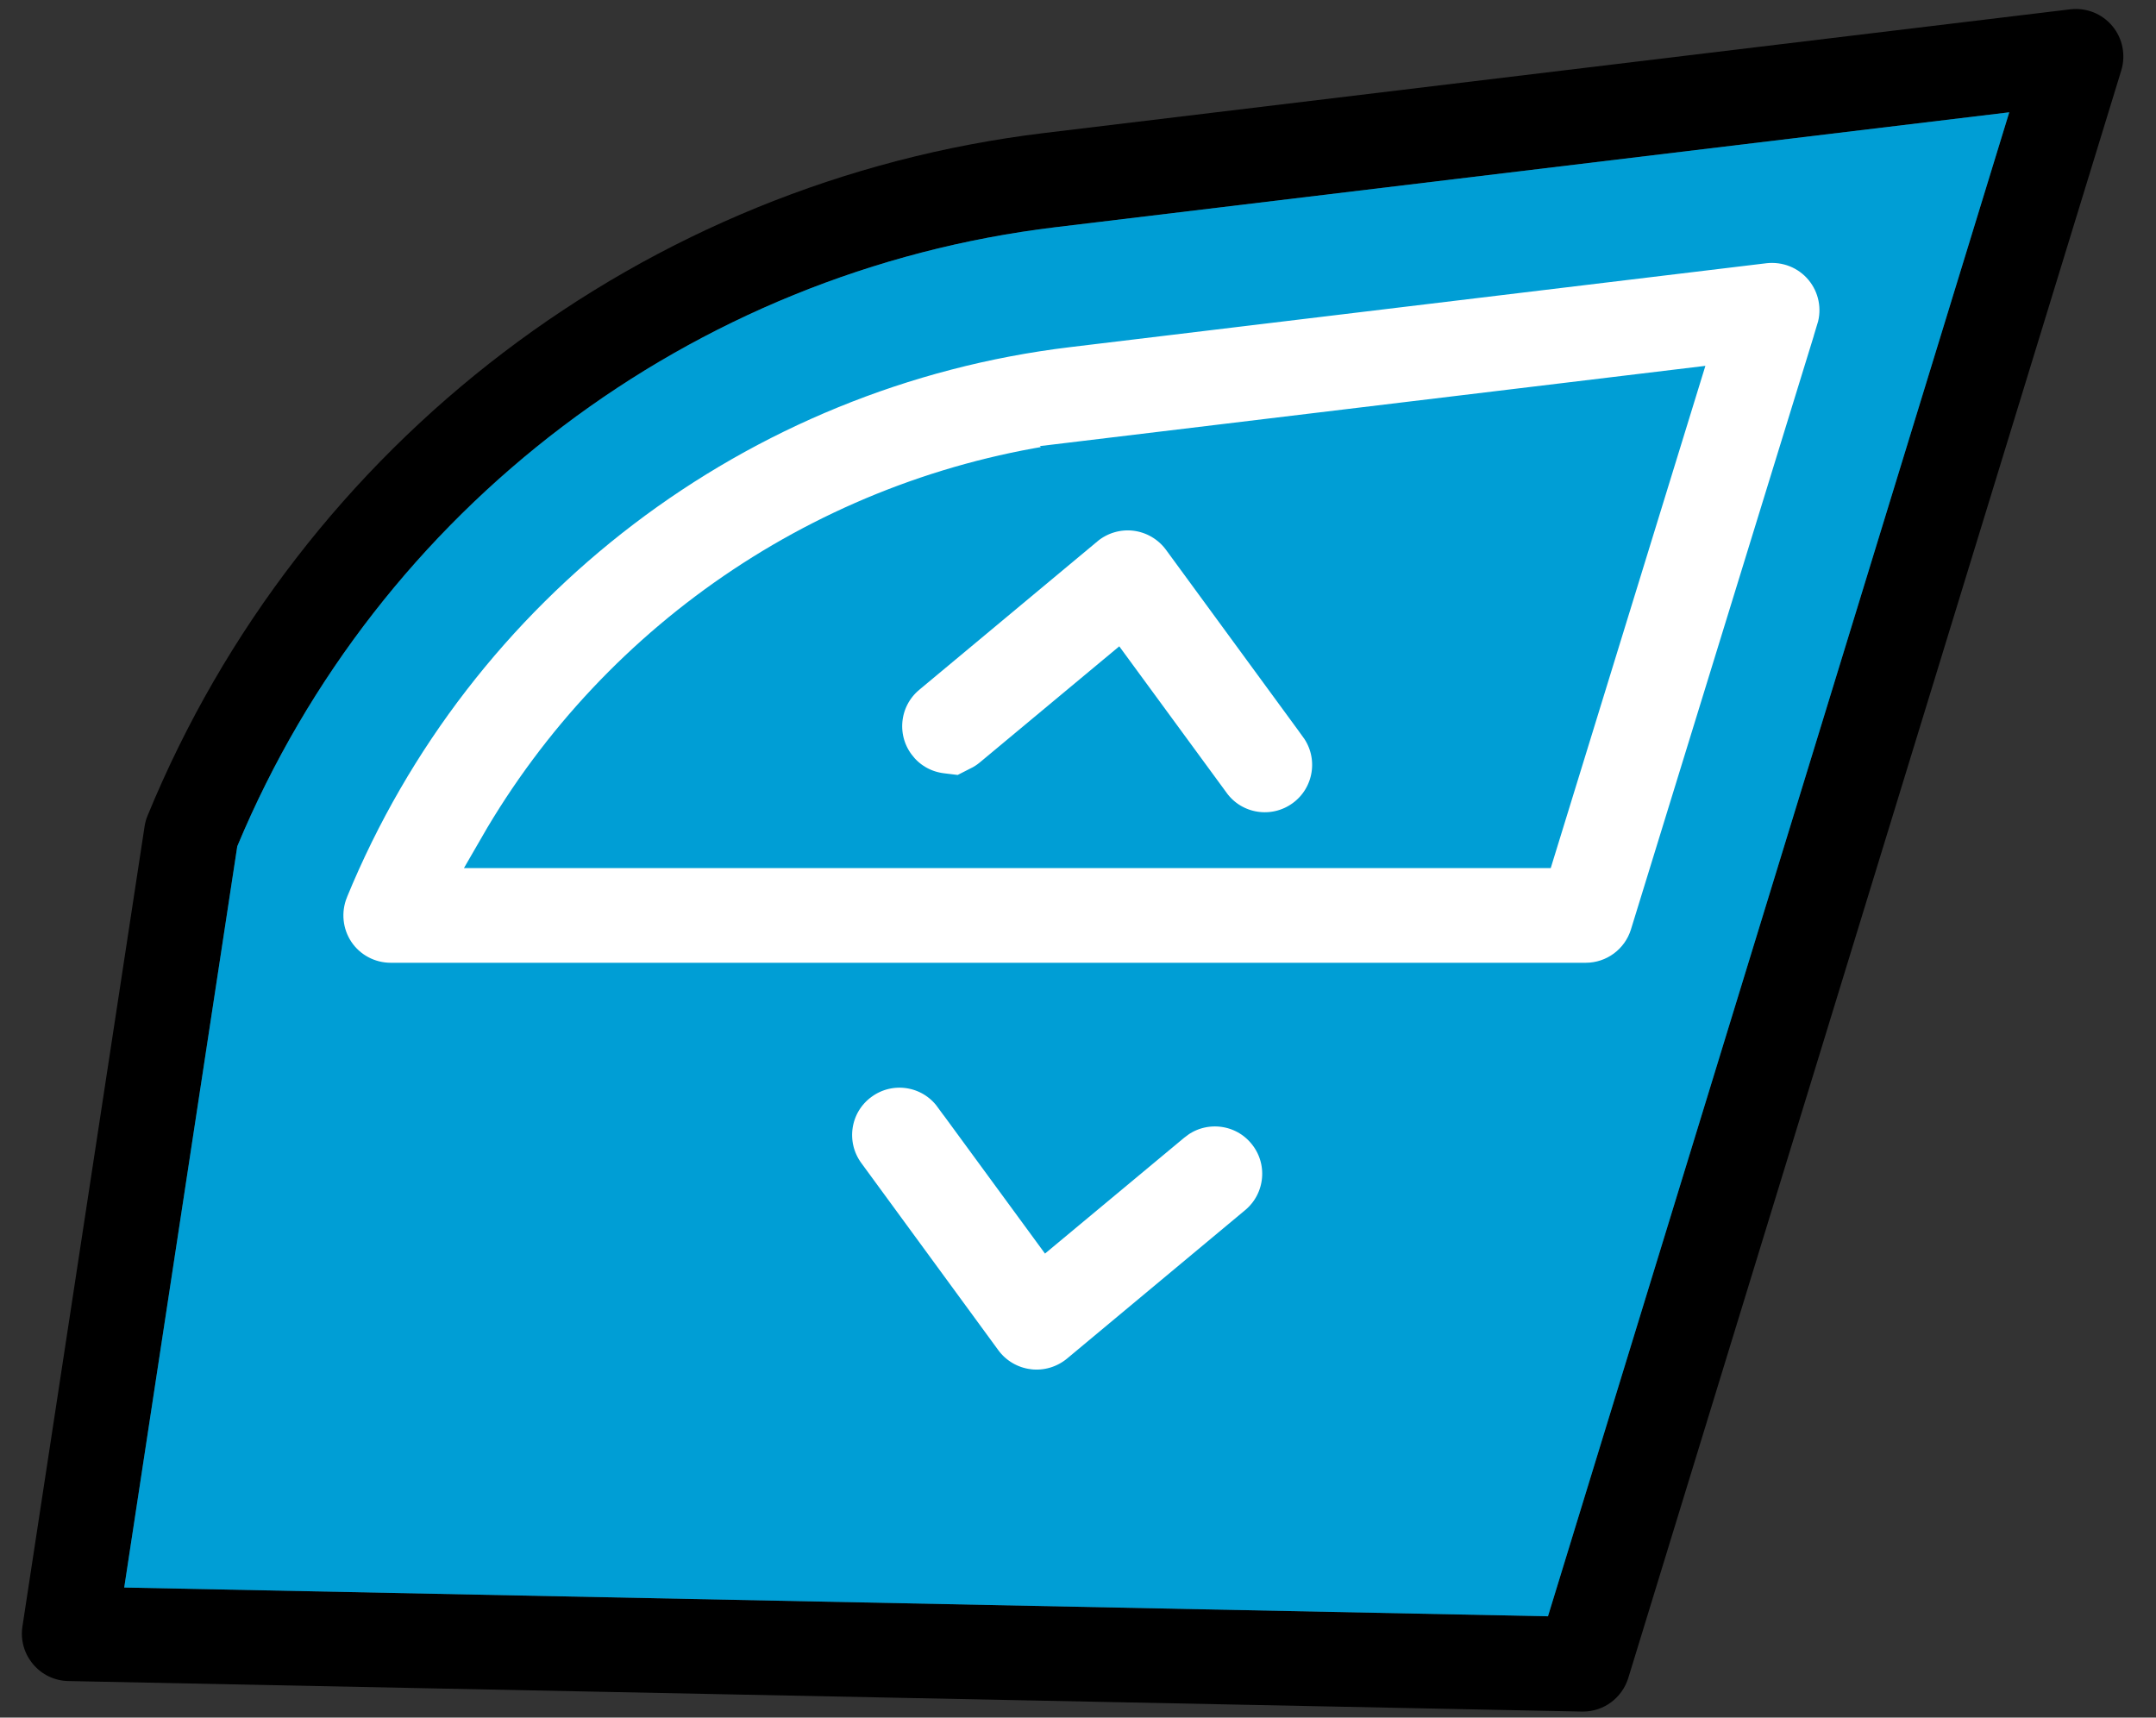
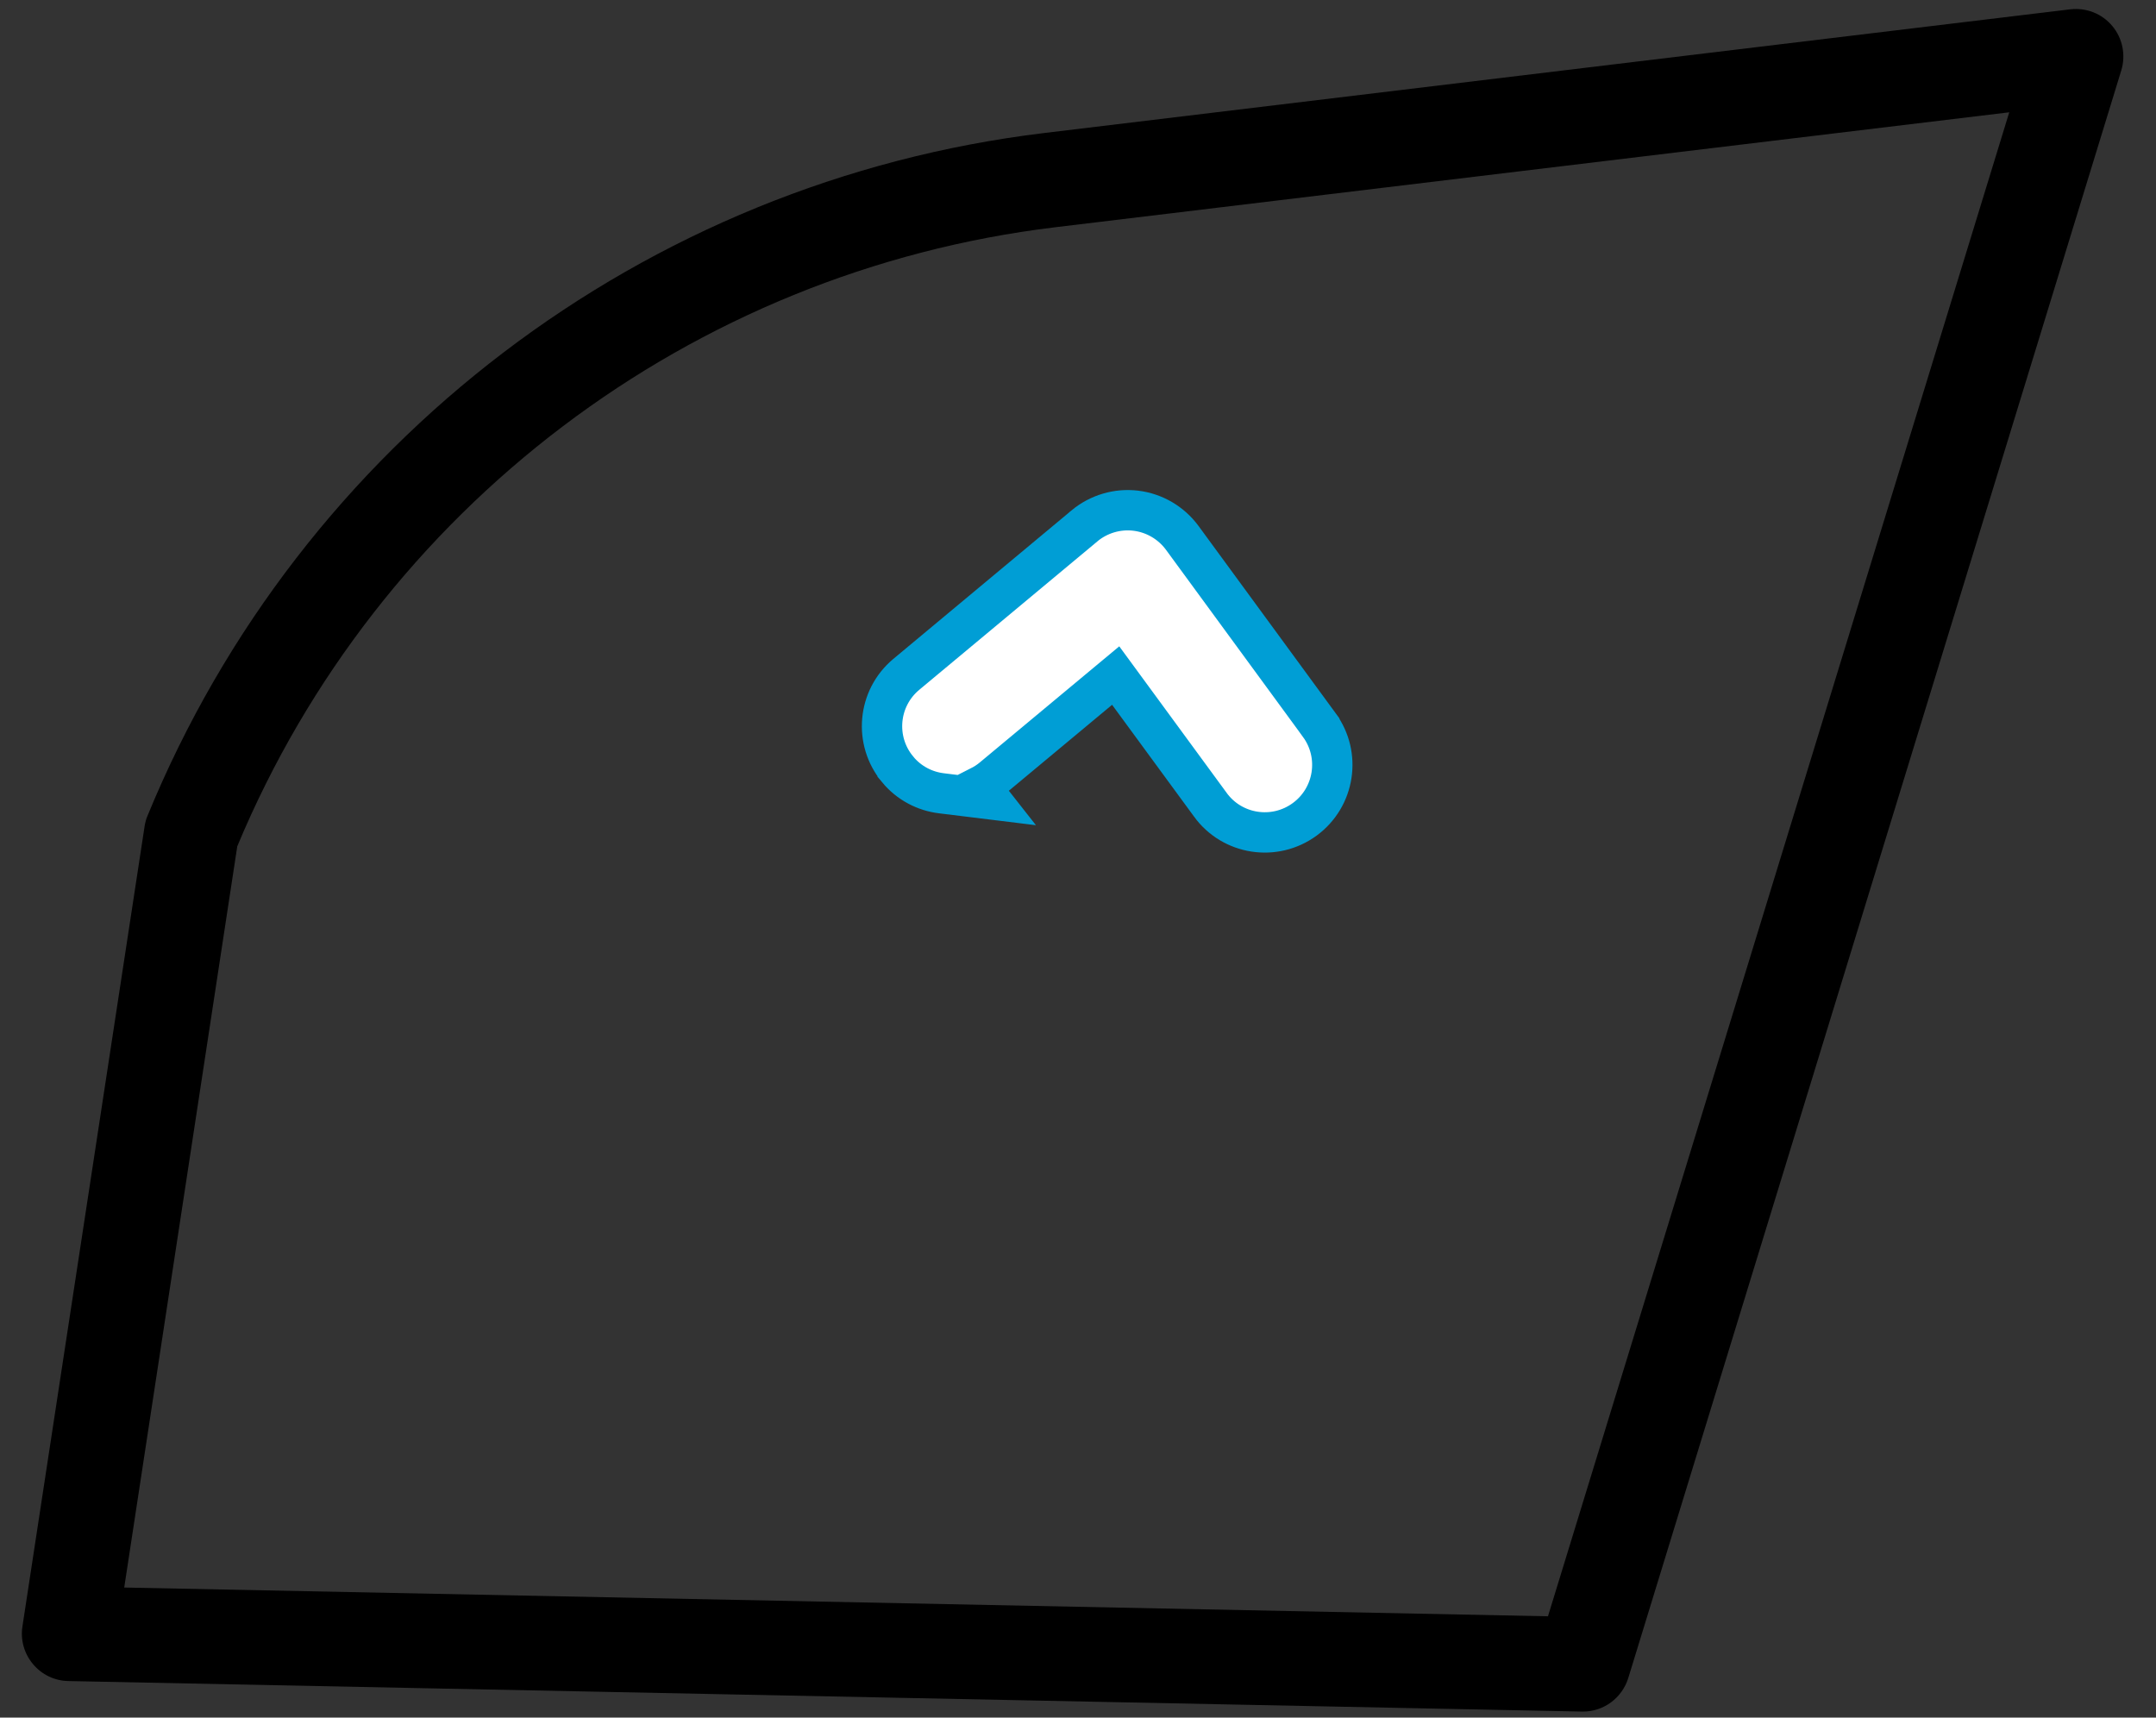
<svg xmlns="http://www.w3.org/2000/svg" width="59" height="47" viewBox="0 0 59 47" fill="none">
  <rect x="0" y="0" width="59" height="47" fill="#333333" stroke="none" />
  <path d="M43.31 46.835H43.285L1.868 46C1.496 45.993 1.142 45.825 0.903 45.536C0.663 45.251 0.556 44.876 0.614 44.506L3.957 22.611C3.973 22.508 3.999 22.41 4.041 22.313C8.229 12.117 17.629 4.962 28.573 3.64L56.655 0.255C57.096 0.204 57.523 0.375 57.805 0.712C58.087 1.049 58.177 1.506 58.051 1.923L44.558 45.919C44.389 46.463 43.887 46.835 43.321 46.835L43.31 46.835ZM3.4 43.441L42.361 44.228L54.984 3.073L28.881 6.218C18.918 7.42 10.354 13.904 6.493 23.158L3.4 43.438L3.4 43.441Z" fill="black" />
-   <path d="M3.4 43.441L42.361 44.228L54.984 3.073L28.881 6.218C18.918 7.42 10.354 13.904 6.493 23.158L3.4 43.438L3.4 43.441Z" fill="#009ED5" />
-   <path d="M48.279 6.654C48.903 6.586 49.511 6.824 49.913 7.305C50.315 7.786 50.444 8.437 50.26 9.033L50.261 9.034L45.159 25.596C44.919 26.371 44.203 26.897 43.395 26.897H10.691C10.078 26.897 9.5 26.593 9.156 26.079C8.815 25.566 8.751 24.921 8.981 24.351L8.982 24.347C12.433 15.939 20.185 10.041 29.209 8.952L48.274 6.655L48.279 6.654ZM29.65 12.619L29.651 12.62C22.903 13.435 16.991 17.404 13.651 23.202H42.029L45.891 10.661L29.65 12.619Z" fill="white" stroke="#009ED5" stroke-width="1.104" />
-   <path d="M39.721 29.243C40.742 29.243 41.569 30.07 41.569 31.091C41.569 32.111 40.742 32.938 39.721 32.938H35.809C34.789 32.938 33.962 32.111 33.962 31.091C33.962 30.07 34.788 29.243 35.809 29.243H39.721Z" fill="#009ED5" stroke="#009ED5" stroke-width="1.104" />
  <path d="M31.084 13.975C31.59 14.037 32.048 14.306 32.349 14.713L32.352 14.717L36.103 19.839L36.103 19.84C36.705 20.663 36.526 21.819 35.703 22.421C34.882 23.022 33.723 22.849 33.12 22.019L33.12 22.018L30.531 18.486L27.163 21.29C27.053 21.382 26.934 21.457 26.812 21.519L27.088 21.87L25.76 21.707C25.311 21.652 24.877 21.432 24.564 21.053L24.564 21.052C23.913 20.269 24.018 19.107 24.8 18.454L24.801 18.453L29.679 14.389L29.681 14.386C30.071 14.065 30.577 13.913 31.084 13.975Z" fill="white" stroke="#009ED5" stroke-width="1.104" />
-   <path d="M23.525 29.568C24.349 28.965 25.503 29.144 26.104 29.969L26.105 29.969L28.695 33.503L32.063 30.7L32.214 30.587C32.989 30.063 34.054 30.201 34.664 30.936C35.318 31.719 35.212 32.883 34.429 33.537L29.551 37.602L29.549 37.604C29.159 37.925 28.652 38.078 28.143 38.016L28.139 38.015C27.634 37.953 27.174 37.683 26.875 37.274L23.124 32.15C22.524 31.329 22.695 30.172 23.525 29.568Z" fill="white" stroke="#009ED5" stroke-width="1.104" />
</svg>